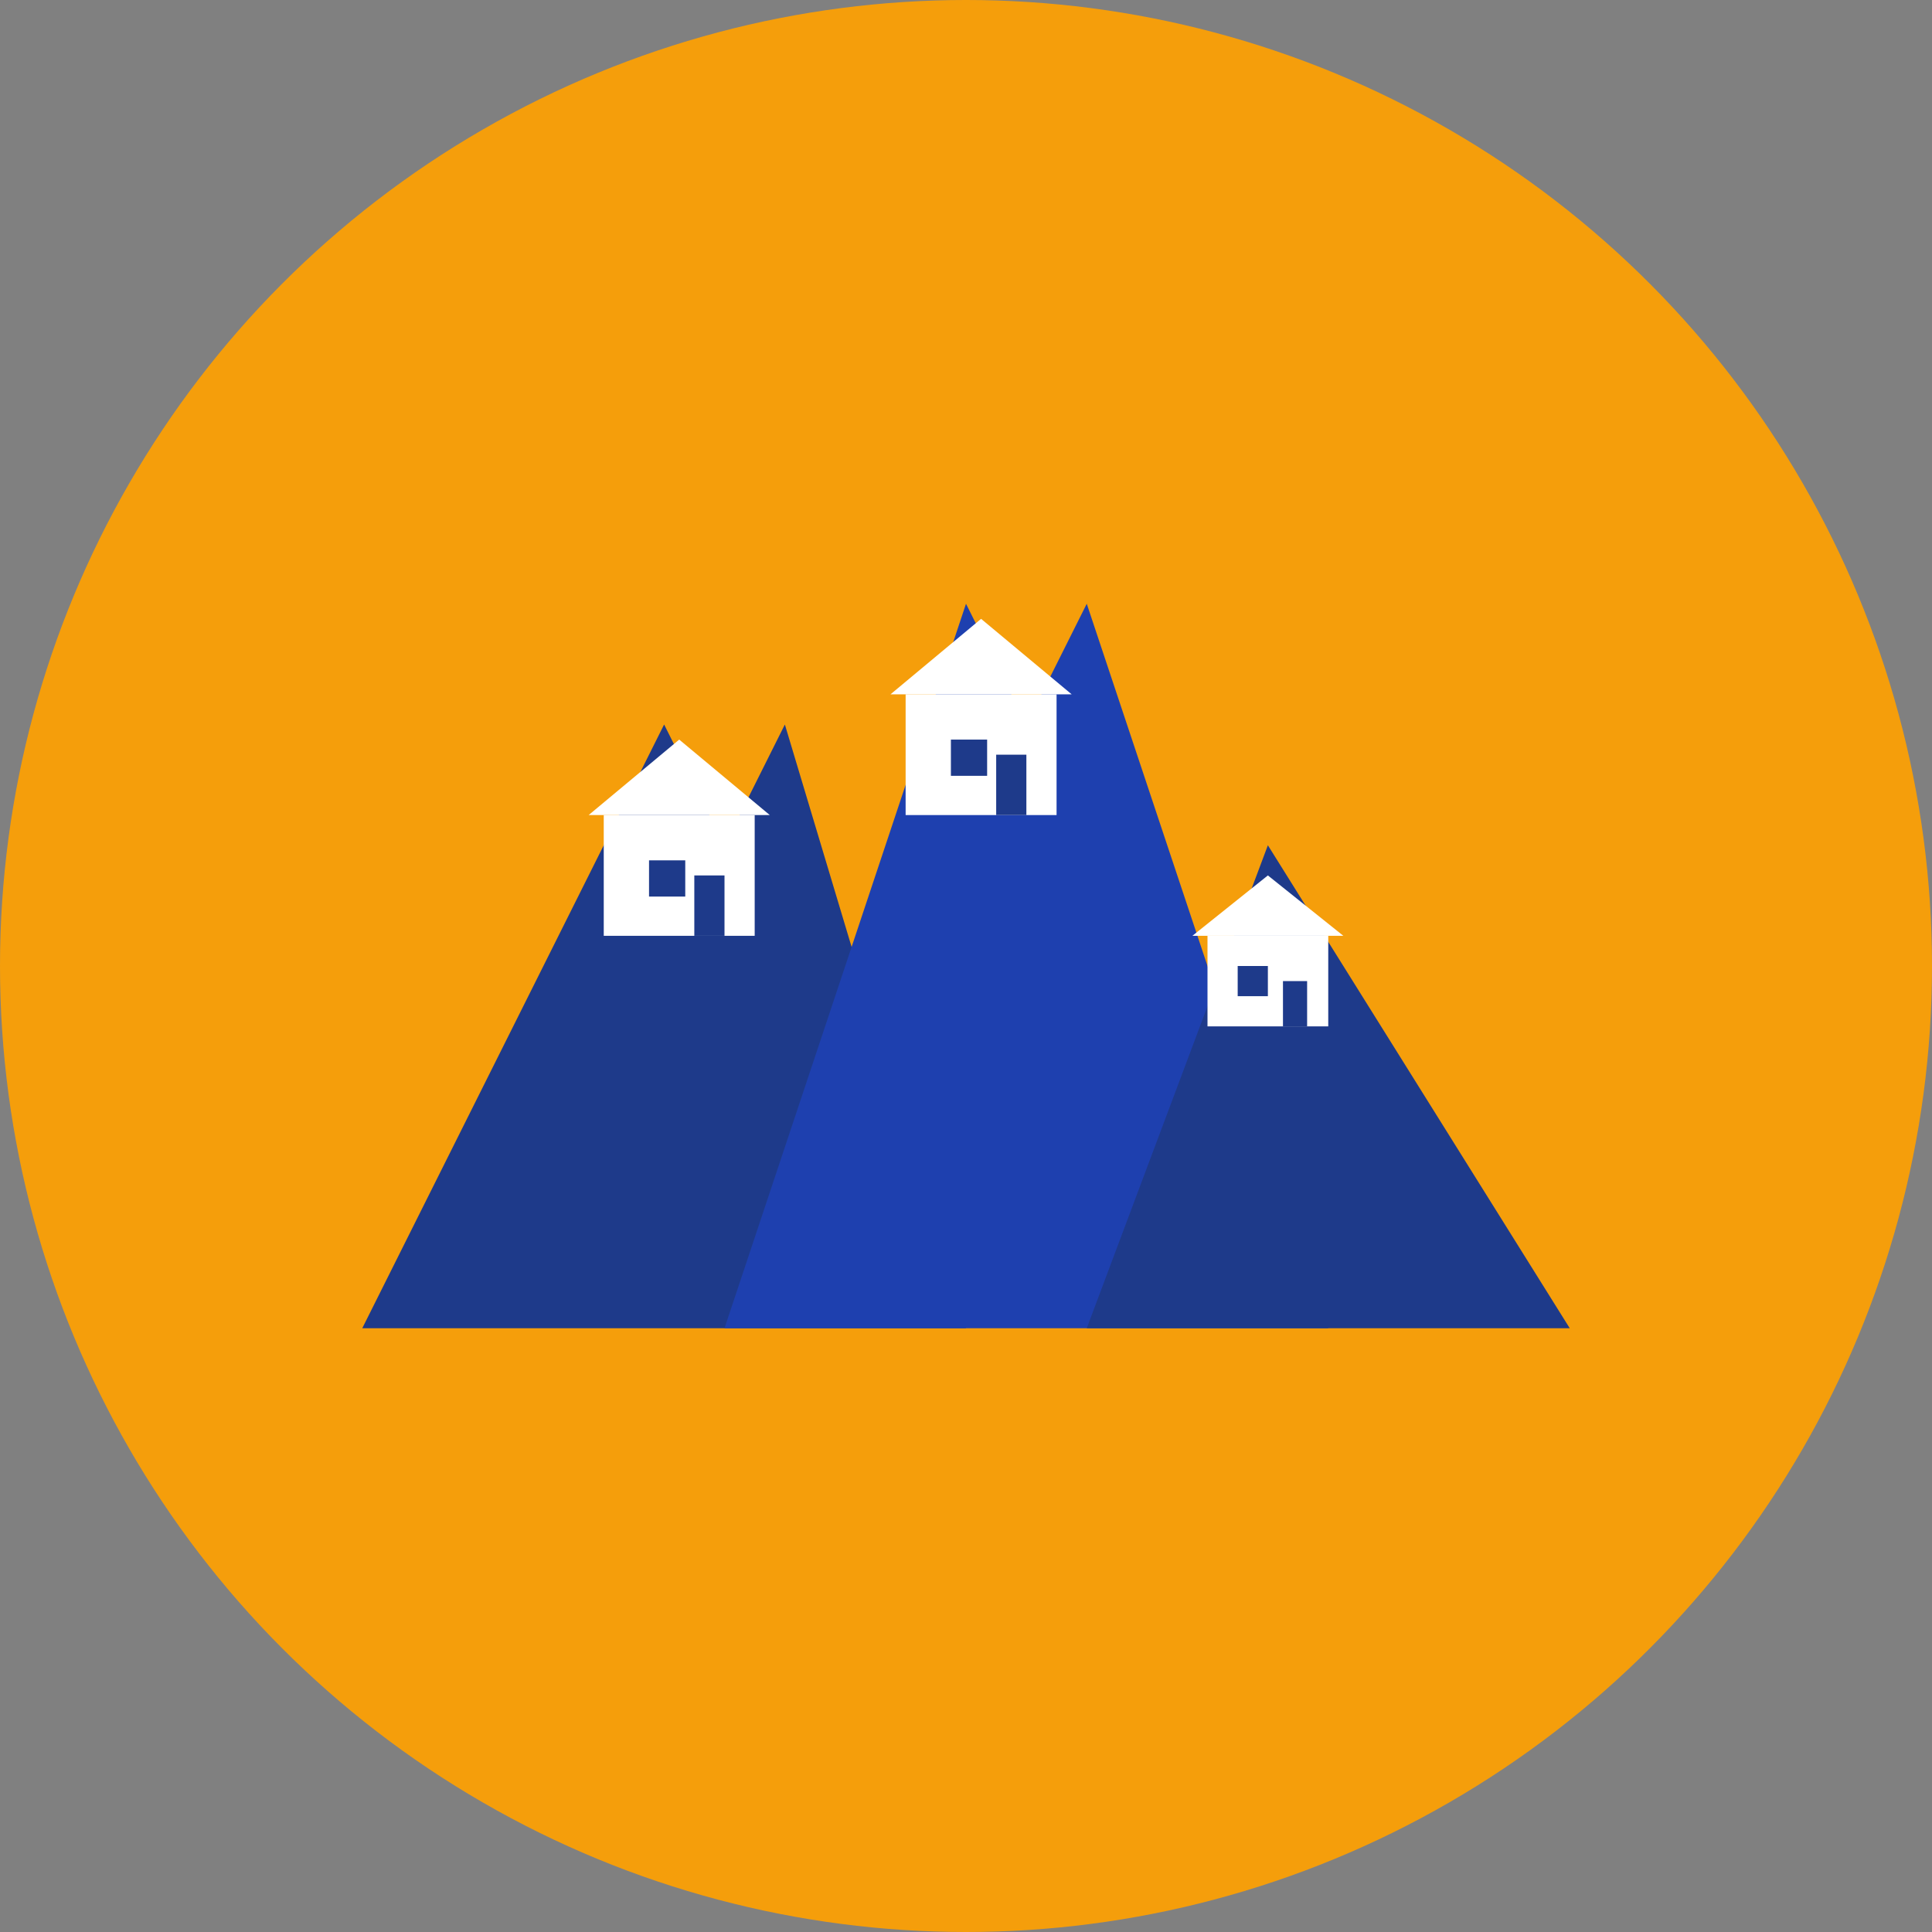
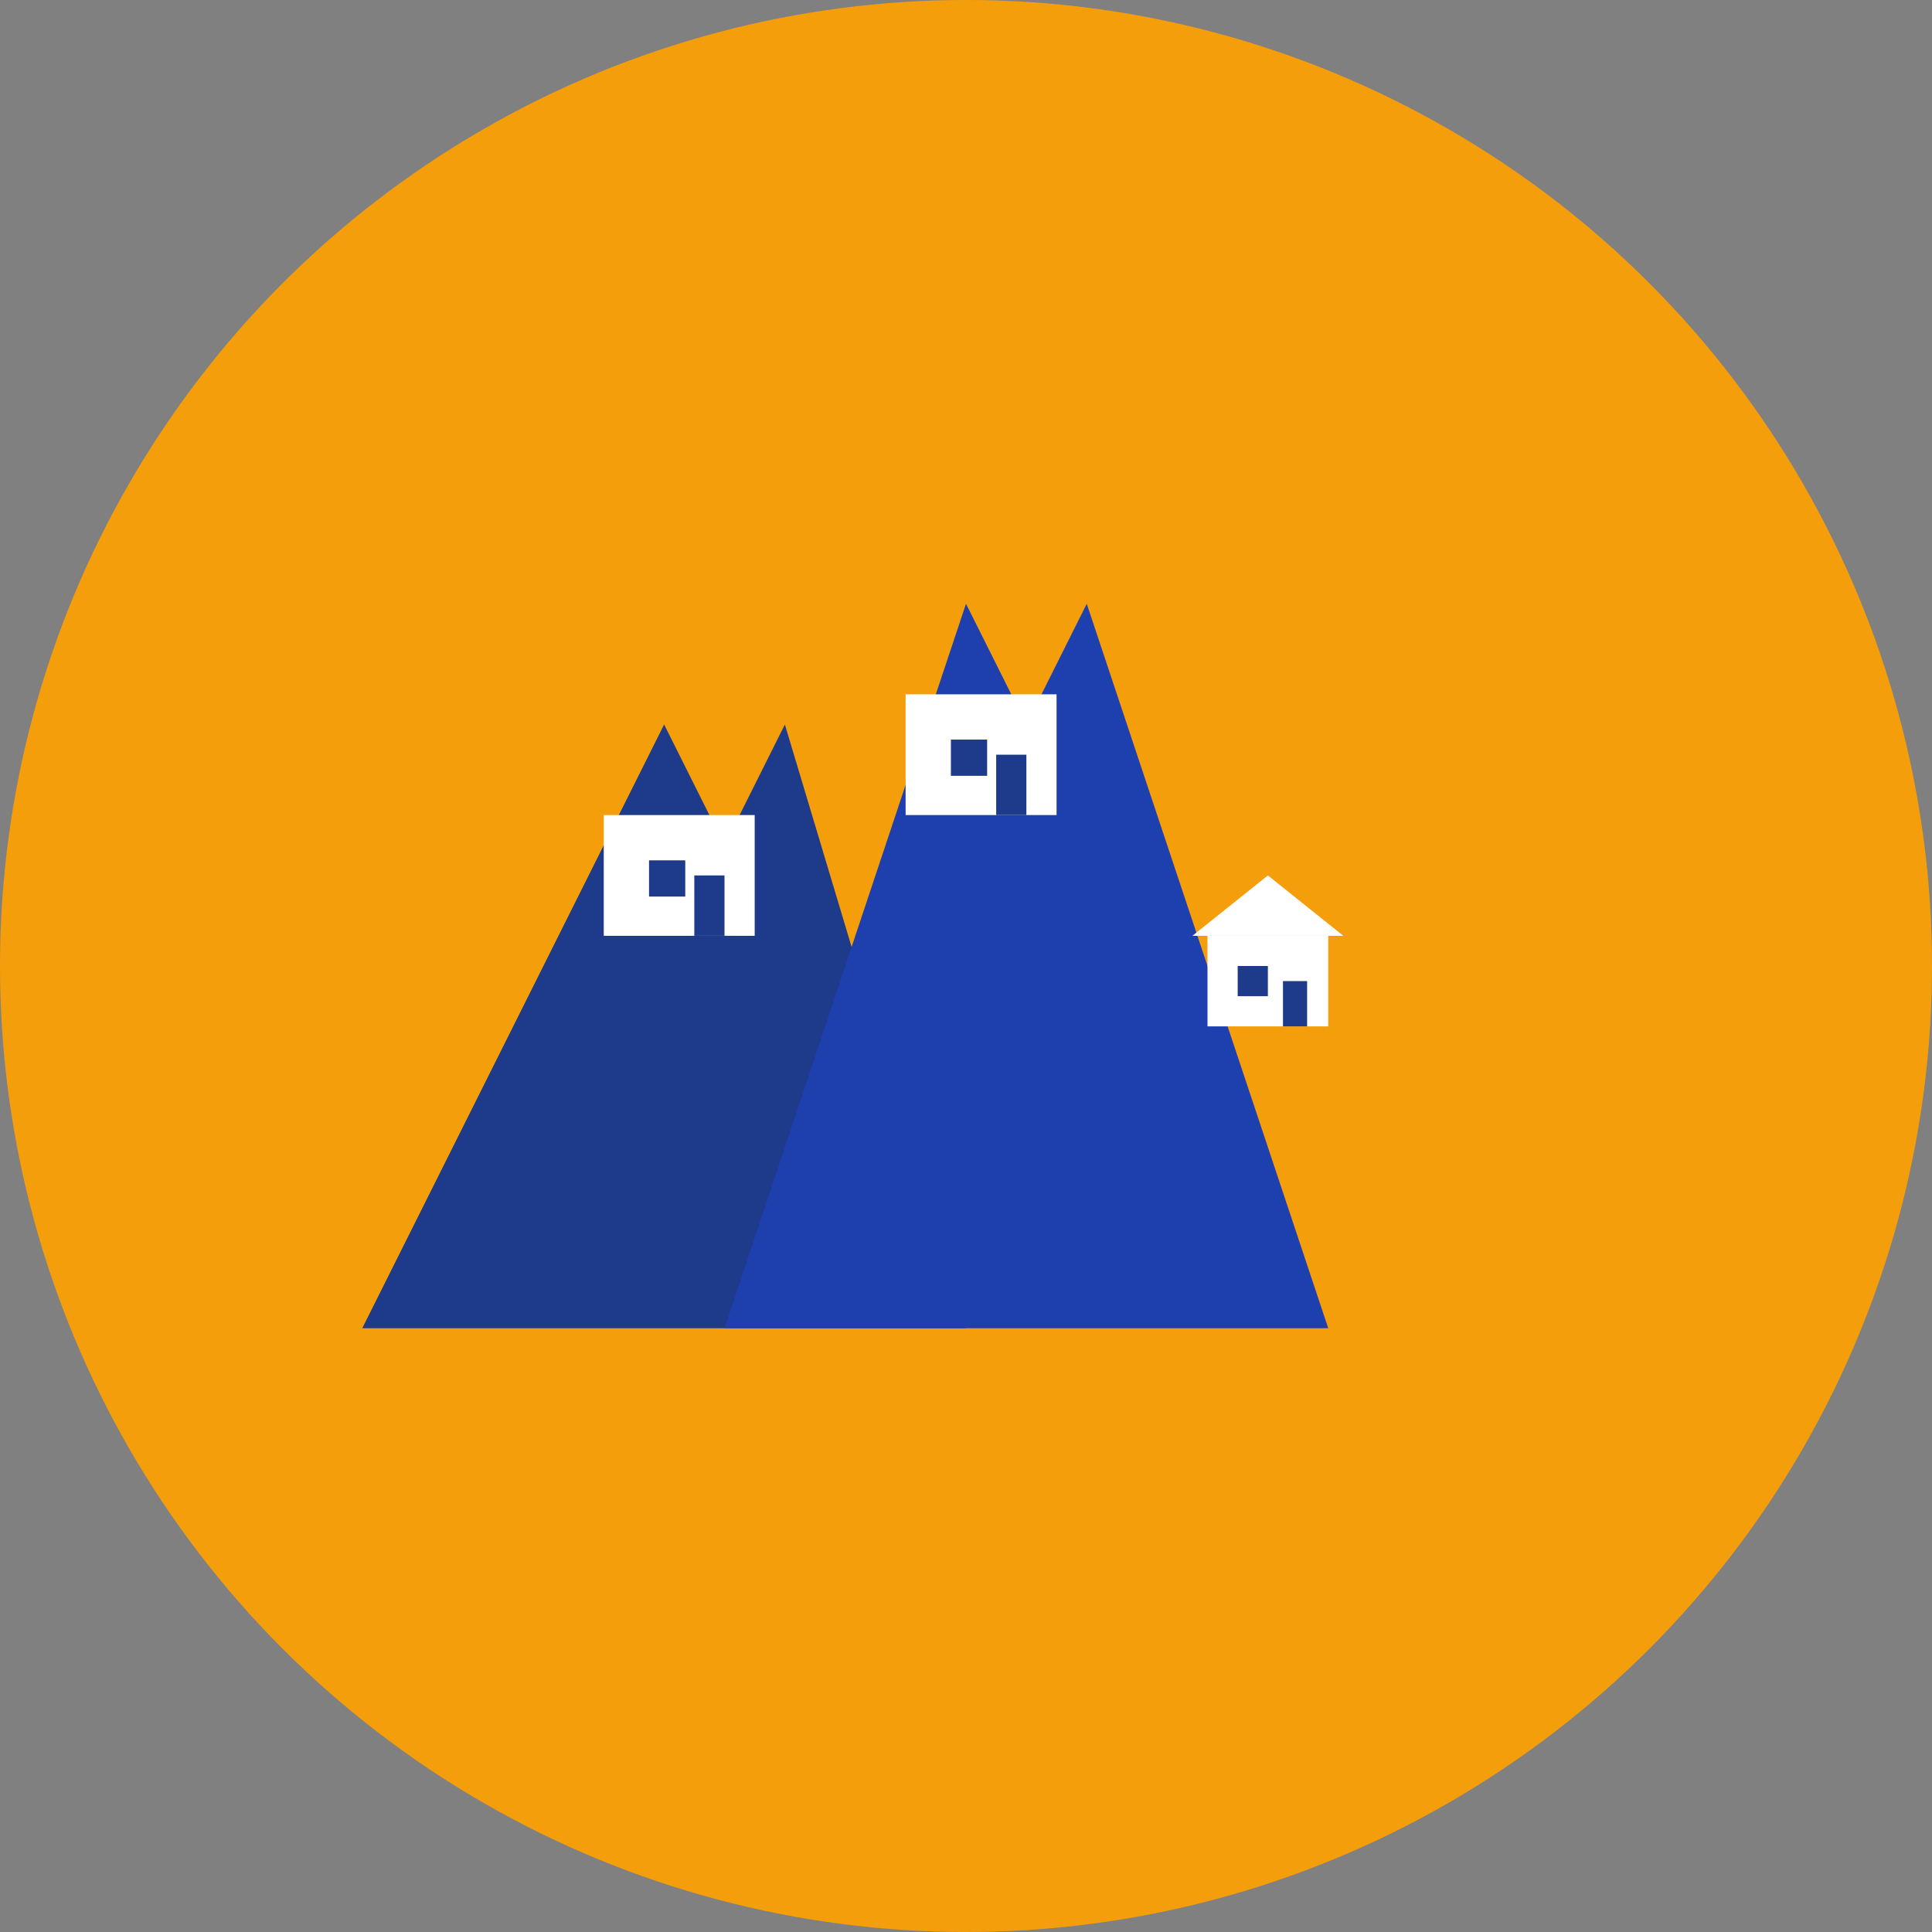
<svg xmlns="http://www.w3.org/2000/svg" width="64" height="64" viewBox="0 0 64 64" fill="none">
  <rect x="0" y="0" width="64" height="64" fill="#808080" stroke="none" />
  <circle cx="32" cy="32" r="32" fill="#F59E0B" />
  <g transform="translate(12, 20)">
    <path d="M 0 24 L 10 4 L 12 8 L 14 4 L 20 24 Z" fill="#1E3A8A" />
    <path d="M 12 24 L 20 0 L 22 4 L 24 0 L 32 24 Z" fill="#1E40AF" />
-     <path d="M 24 24 L 30 8 L 40 24 Z" fill="#1E3A8A" />
    <g transform="translate(8, 7)">
      <rect x="0" y="0" width="5" height="4" fill="white" />
-       <path d="M -0.5 0 L 2.5 -2.5 L 5.5 0" fill="white" />
      <rect x="1.5" y="1.5" width="1.2" height="1.2" fill="#1E3A8A" />
      <rect x="3" y="2" width="1" height="2" fill="#1E3A8A" />
    </g>
    <g transform="translate(18, 3)">
      <rect x="0" y="0" width="5" height="4" fill="white" />
-       <path d="M -0.5 0 L 2.5 -2.5 L 5.5 0" fill="white" />
+       <path d="M -0.5 0 L 5.5 0" fill="white" />
      <rect x="1.5" y="1.5" width="1.2" height="1.2" fill="#1E3A8A" />
      <rect x="3" y="2" width="1" height="2" fill="#1E3A8A" />
    </g>
    <g transform="translate(28, 11)">
      <rect x="0" y="0" width="4" height="3" fill="white" />
      <path d="M -0.5 0 L 2 -2 L 4.5 0" fill="white" />
      <rect x="1" y="1" width="1" height="1" fill="#1E3A8A" />
      <rect x="2.5" y="1.5" width="0.8" height="1.5" fill="#1E3A8A" />
    </g>
  </g>
</svg>